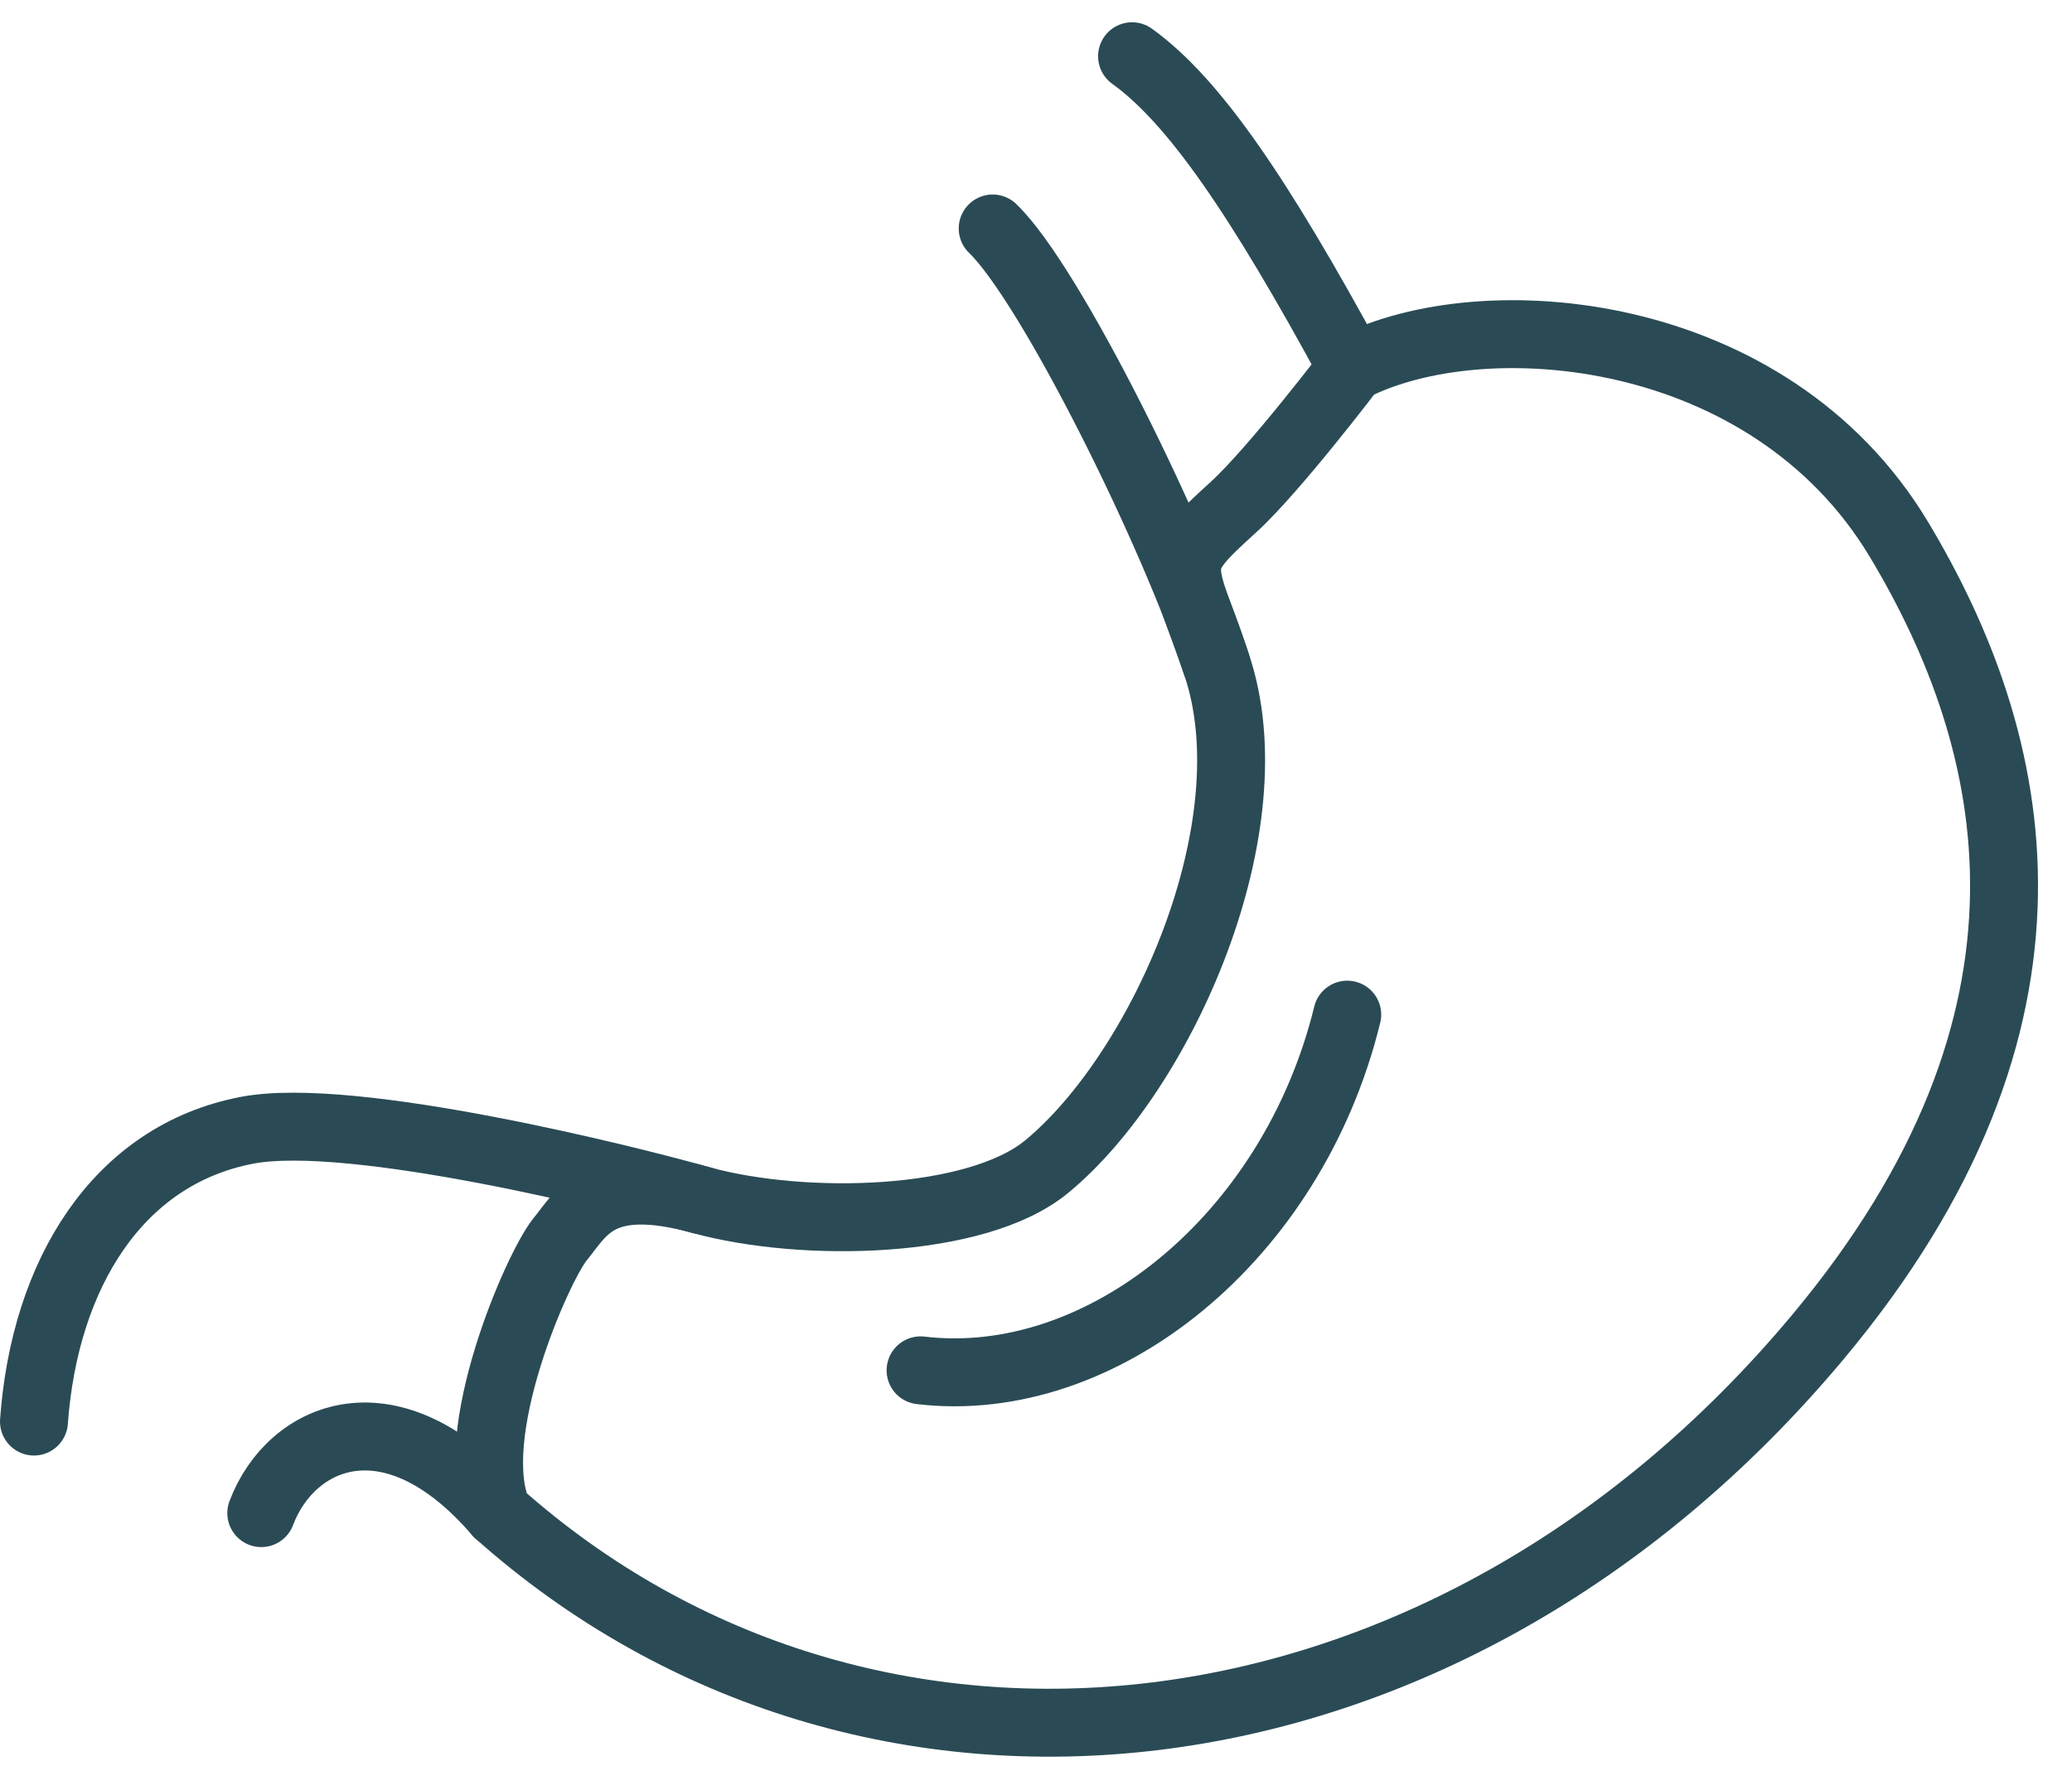
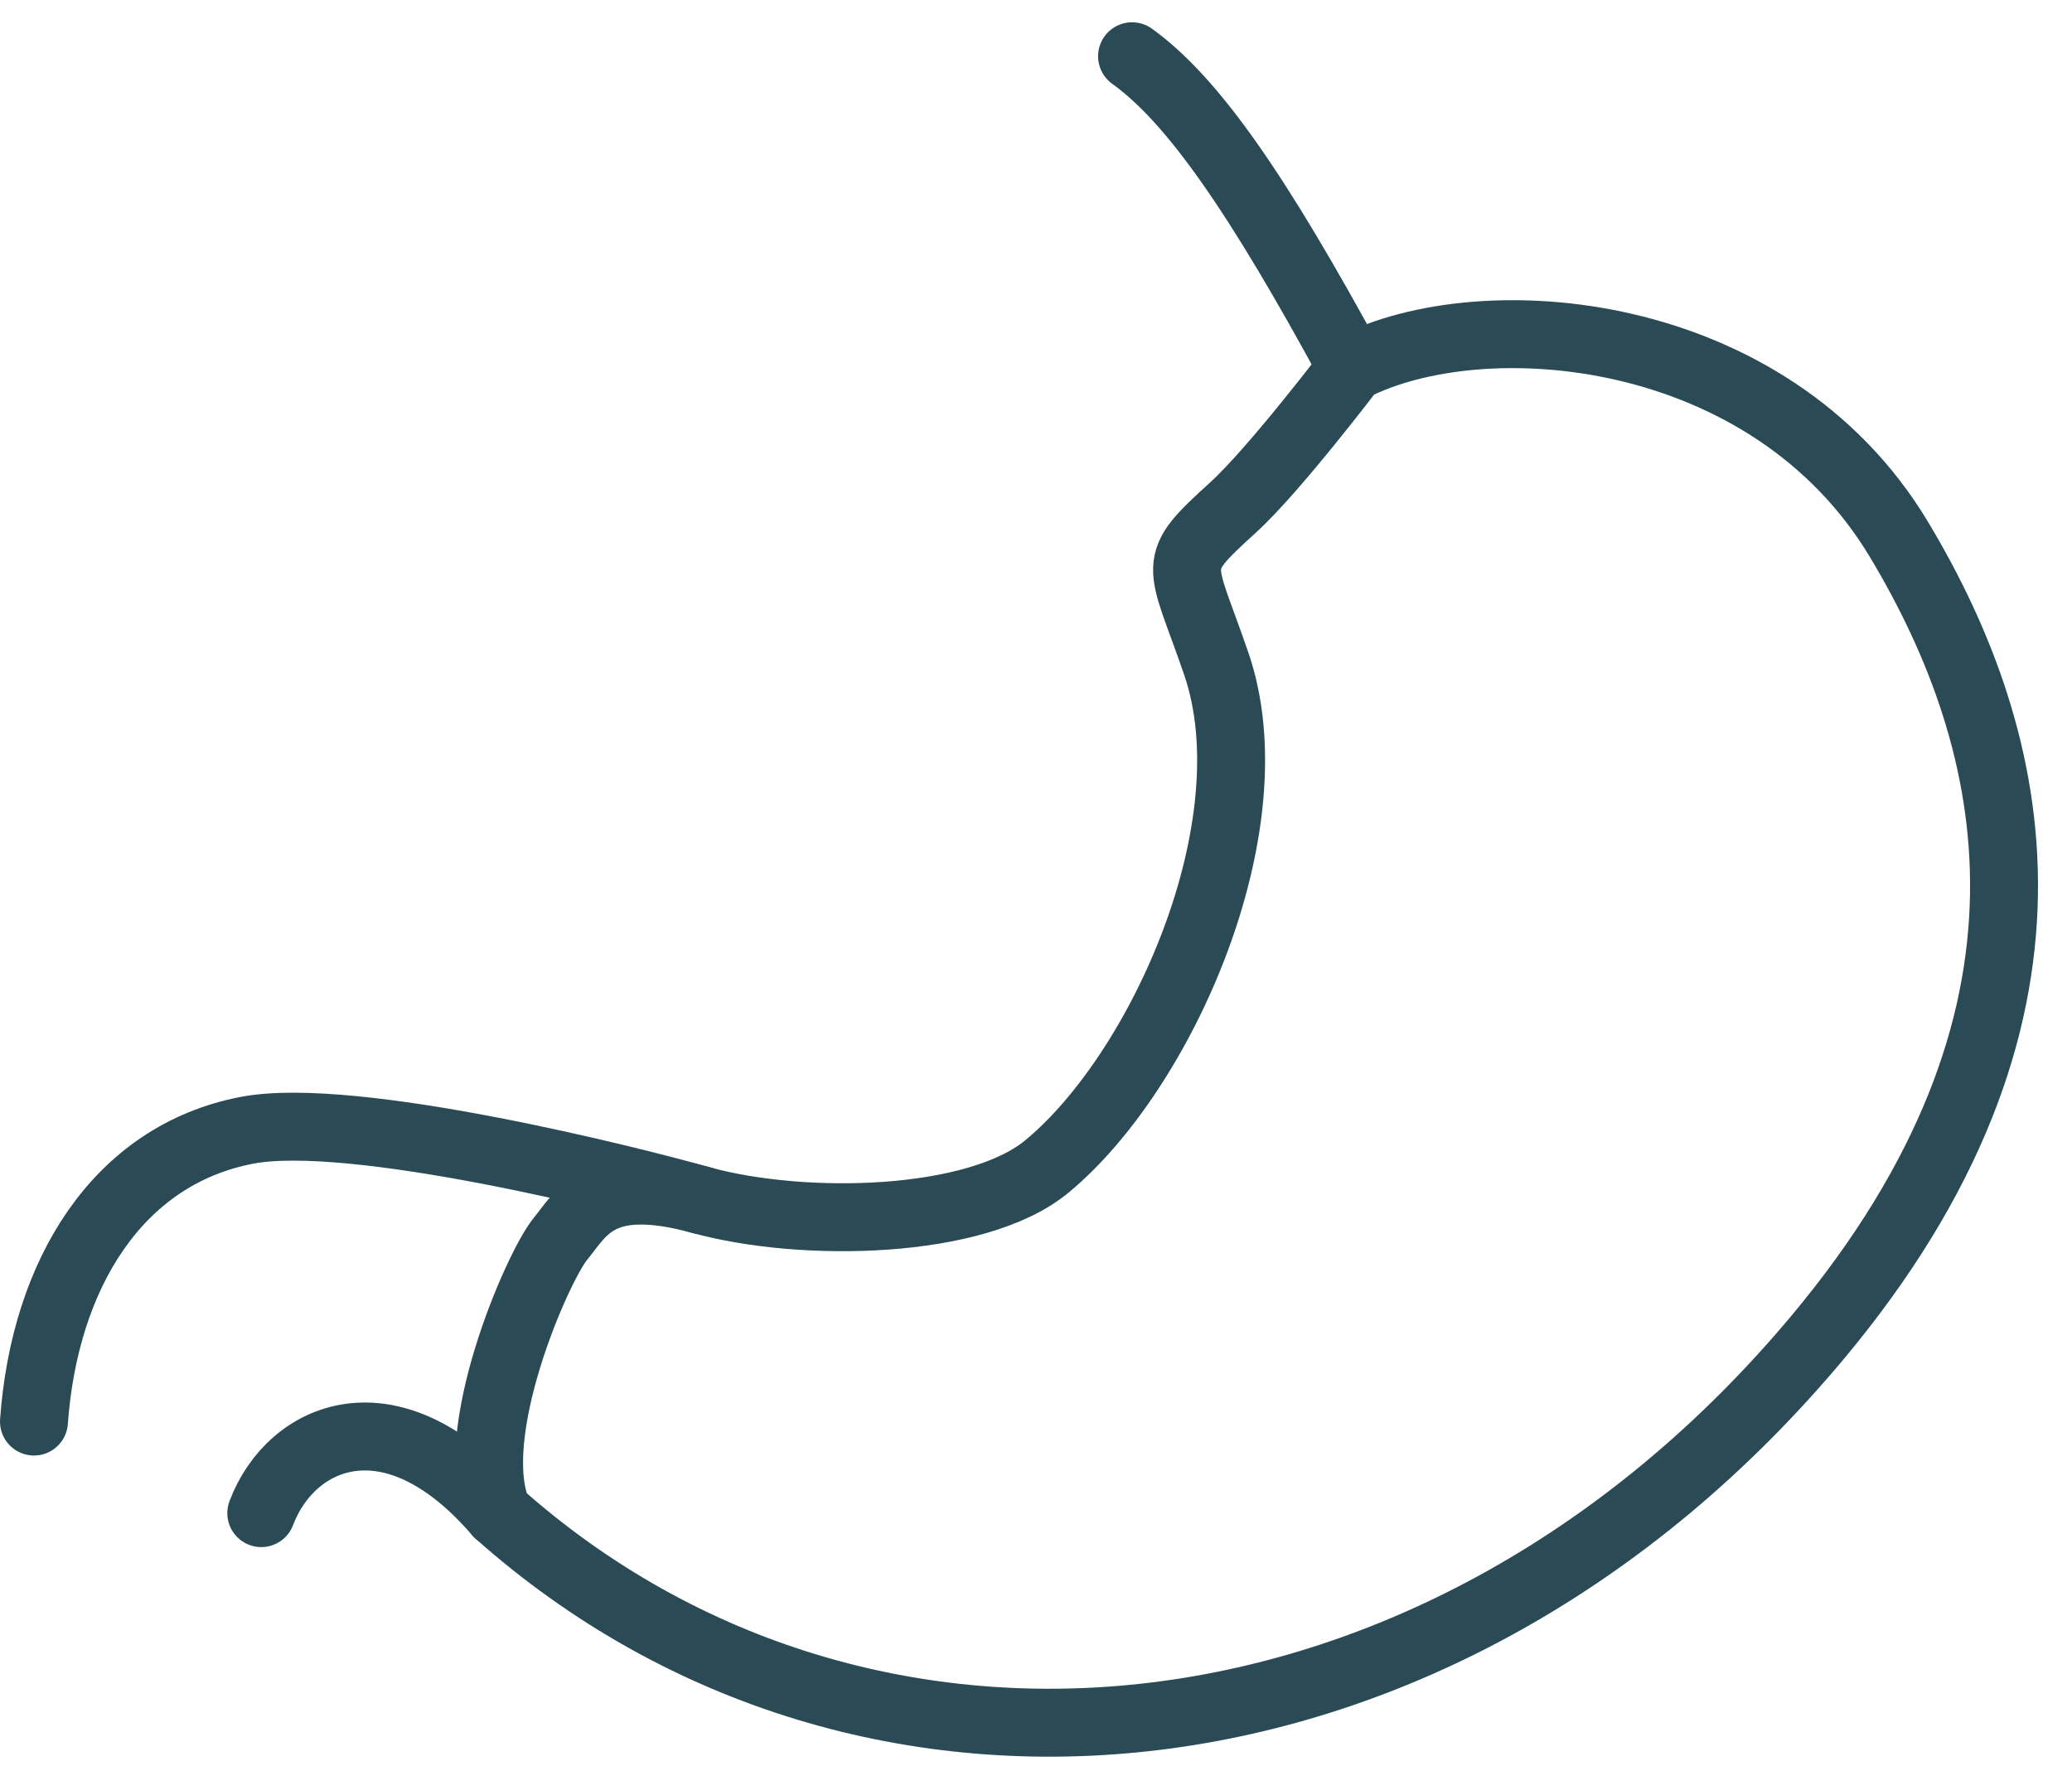
<svg xmlns="http://www.w3.org/2000/svg" width="61px" height="52px" viewBox="0 0 61 52" version="1.1">
  <title>1E6BCEBC-1B1F-4F29-9AAB-F7FE10A56767</title>
  <g id="Page-1" stroke="none" stroke-width="1" fill="none" fill-rule="evenodd" stroke-linecap="round">
    <g id="SSYC---DESKTOP" transform="translate(-172, -2348)" stroke="#2A4B55" stroke-width="2">
      <g id="NEED-STATES" transform="translate(145, 1956.656)">
        <g id="Need-States---Icons" transform="translate(22, 210)">
          <g id="gut-copy" transform="translate(6, 183)">
-             <path d="M28.225,5.071 C29.937,6.717 33.609,14.146 34.808,17.887" id="Stroke-1" />
            <path d="M38.805,9.167 C36.064,4.115 34.141,1.302 32.328,0" id="Stroke-3" />
            <path d="M52.506,37.726 C41.501,50.881 24.525,52.573 13.66,42.895 C12.656,40.593 14.822,35.657 15.49,34.832 C16.158,34.011 16.657,32.857 19.655,33.683 C22.652,34.504 27.731,34.406 29.811,32.696 C33.208,29.901 36.442,22.645 34.807,17.885 C33.758,14.825 33.399,15.013 35.307,13.281 C36.515,12.182 38.804,9.167 38.804,9.167 C42.637,7.193 51.08,7.857 54.904,14.224 C58.488,20.196 60.368,28.326 52.506,37.726 Z" id="Stroke-5" stroke-linejoin="round" />
            <path d="M6.692,42.895 C7.562,40.585 10.534,39.26 13.66,42.895" id="Stroke-7" stroke-linejoin="round" />
            <path d="M19.655,33.683 C17.597,33.1 9.384,31.027 6.27,31.623 C2.465,32.353 0.313,35.858 0,40.199" id="Stroke-9" stroke-linejoin="round" />
-             <path d="M26.102,38.691 C31.419,39.321 37.05,34.812 38.663,28.218" id="Stroke-11" />
          </g>
        </g>
      </g>
    </g>
  </g>
</svg>